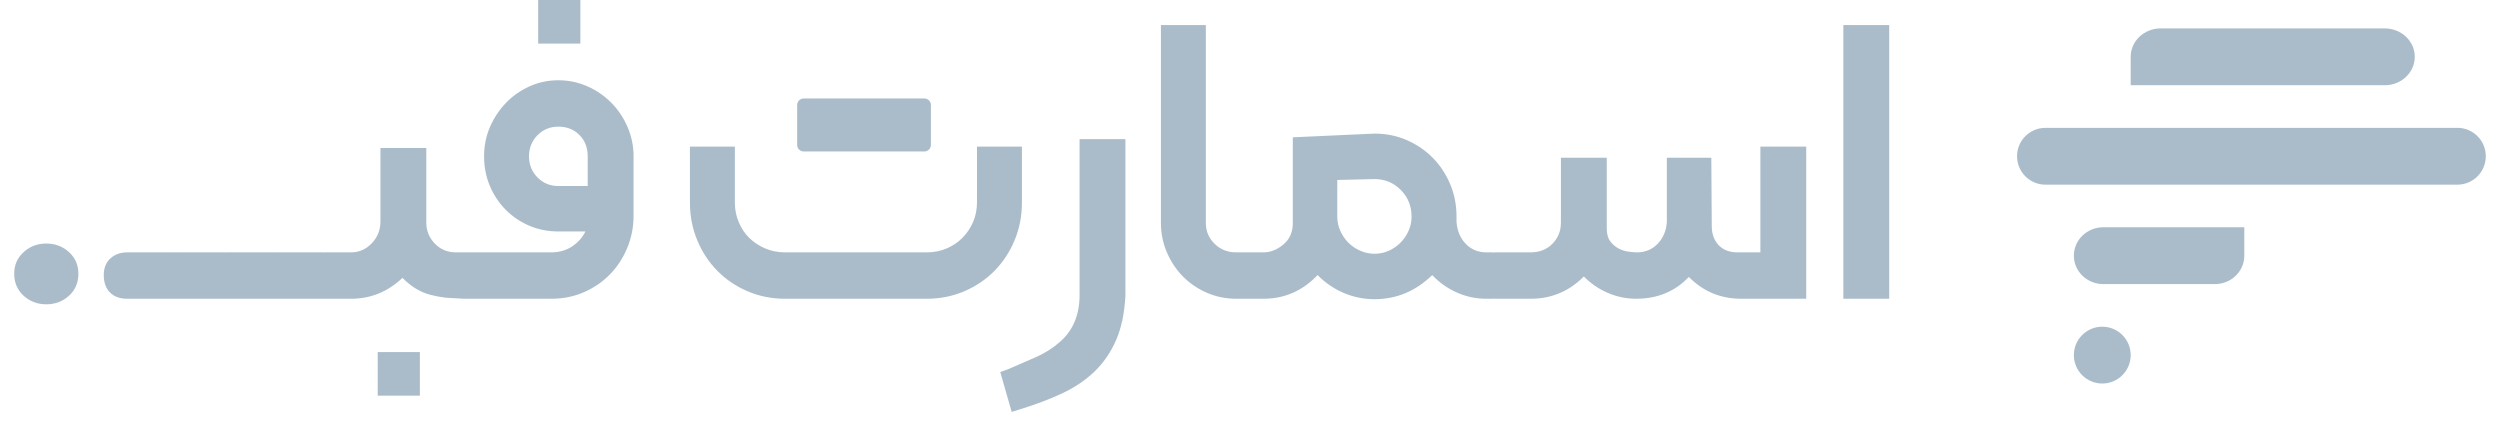
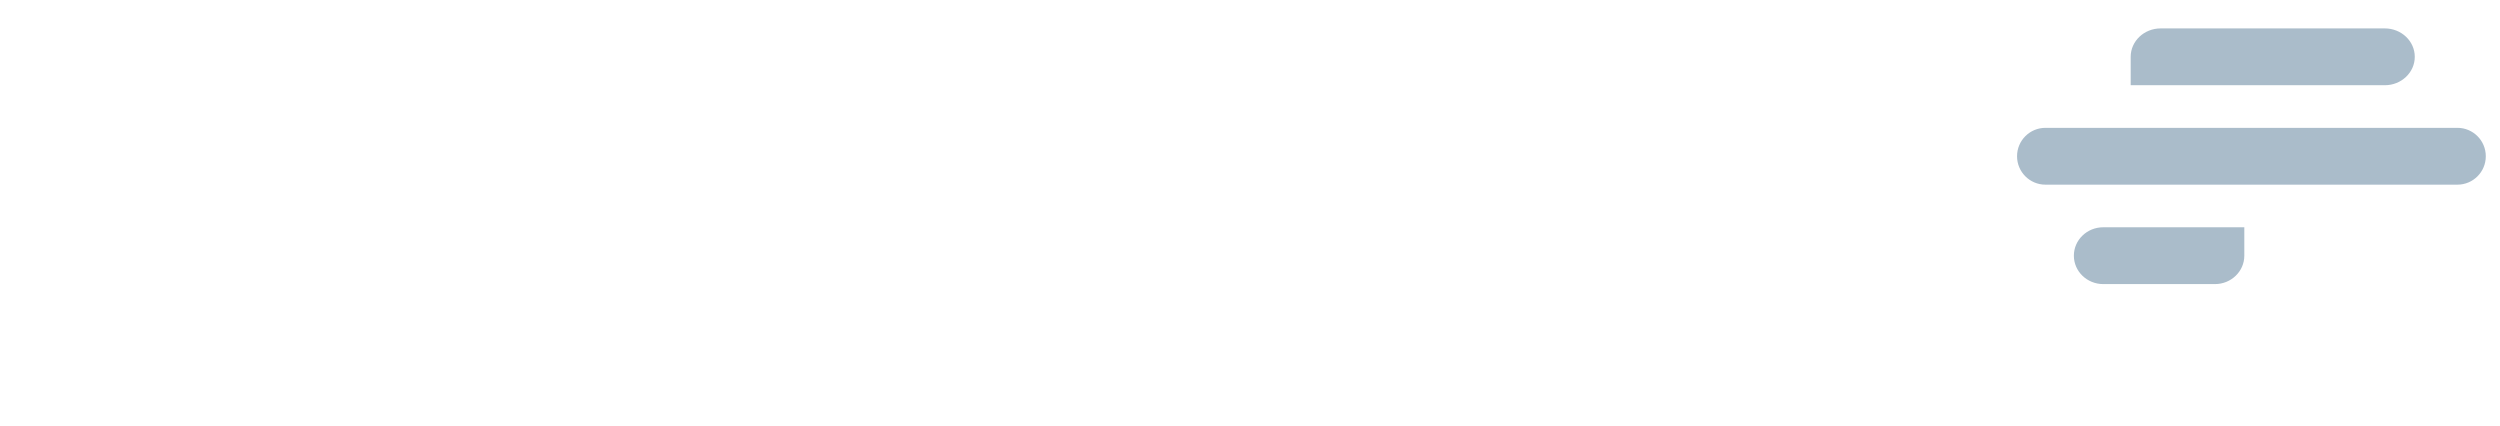
<svg xmlns="http://www.w3.org/2000/svg" width="176" height="30" overflow="hidden">
  <defs>
    <clipPath id="clip0">
      <rect x="782" y="621" width="176" height="30" />
    </clipPath>
  </defs>
  <g clip-path="url(#clip0)" transform="translate(-782 -621)">
    <path d="M957 632C957 633.105 956.105 634 955 634L926 634C924.895 634 924 633.105 924 632L924 632C924 630.895 924.895 630 926 630L955 630C956.105 630 957 630.895 957 632Z" fill="#AABCCA" fill-rule="evenodd" />
    <path d="M934.11 623 949.89 623C951.055 623 952 623.895 952 625 952 626.105 951.055 627 949.89 627L935.691 627 934.11 627 932 627 932 625C932 623.895 932.945 623 934.11 623Z" fill="#AABCCA" fill-rule="evenodd" />
    <path d="M930.069 637 936.382 637 937.931 637 940 637 940 639 940 639C940 640.105 939.074 641 937.931 641L930.069 641C928.926 641 928 640.105 928 639 928 637.895 928.926 637 930.069 637Z" fill="#AABCCA" fill-rule="evenodd" />
-     <path d="M932 646C932 647.105 931.105 648 930 648L930 648C928.895 648 928 647.105 928 646L928 646C928 644.895 928.895 644 930 644L930 644C931.105 644 932 644.895 932 646Z" fill="#AABCCA" fill-rule="evenodd" />
-     <path d="M808.59 645.787 811.56 645.787 811.56 648.857 808.59 648.857ZM785.26 638.145C785.884 638.145 786.417 638.347 786.858 638.749 787.299 639.152 787.519 639.658 787.519 640.268 787.519 640.899 787.299 641.417 786.858 641.819 786.417 642.222 785.884 642.423 785.26 642.423 784.636 642.423 784.103 642.222 783.662 641.819 783.221 641.417 783 640.899 783 640.268 783 639.658 783.221 639.152 783.662 638.749 784.103 638.347 784.636 638.145 785.26 638.145ZM878.76 633.606 876.145 633.671 876.145 636.251C876.145 636.599 876.215 636.932 876.355 637.247 876.495 637.563 876.683 637.84 876.92 638.08 877.157 638.319 877.437 638.51 877.759 638.651 878.082 638.793 878.416 638.864 878.76 638.864 879.126 638.864 879.465 638.793 879.777 638.651 880.089 638.51 880.363 638.319 880.6 638.08 880.837 637.84 881.025 637.563 881.165 637.247 881.305 636.932 881.375 636.599 881.375 636.251 881.375 635.511 881.122 634.885 880.616 634.373 880.111 633.862 879.492 633.606 878.76 633.606ZM830.571 631.32 833.735 631.32 833.735 635.271C833.735 635.75 833.826 636.208 834.009 636.643 834.192 637.078 834.44 637.449 834.752 637.753 835.064 638.058 835.435 638.303 835.866 638.488 836.296 638.673 836.759 638.766 837.254 638.766L847.261 638.766C847.756 638.766 848.219 638.673 848.649 638.488 849.08 638.303 849.451 638.053 849.763 637.737 850.075 637.421 850.323 637.051 850.506 636.627 850.688 636.202 850.78 635.74 850.78 635.239L850.78 631.32 853.944 631.32 853.944 635.271C853.944 636.208 853.771 637.089 853.427 637.917 853.083 638.744 852.609 639.462 852.007 640.072 851.404 640.682 850.694 641.161 849.876 641.509 849.058 641.857 848.187 642.032 847.261 642.032L837.254 642.032C836.328 642.032 835.457 641.857 834.639 641.509 833.821 641.161 833.111 640.682 832.508 640.072 831.906 639.462 831.432 638.744 831.088 637.917 830.744 637.089 830.571 636.208 830.571 635.271ZM858.002 630.797 861.23 630.797 861.23 641.803C861.166 643.044 860.945 644.094 860.568 644.954 860.192 645.814 859.686 646.549 859.051 647.159 858.416 647.768 857.658 648.28 856.775 648.694 855.893 649.107 854.914 649.477 853.837 649.804L853.224 650 852.417 647.191 852.966 646.995C853.633 646.712 854.284 646.429 854.919 646.146 855.554 645.863 856.108 645.515 856.581 645.101 857.528 644.296 858.002 643.185 858.002 641.77ZM821.308 629.916C820.727 629.916 820.238 630.117 819.839 630.52 819.441 630.922 819.242 631.418 819.242 632.006 819.242 632.594 819.441 633.089 819.839 633.492 820.238 633.894 820.727 634.096 821.308 634.096L823.374 634.096 823.374 632.006C823.374 631.396 823.181 630.895 822.793 630.503 822.406 630.112 821.911 629.916 821.308 629.916ZM838.581 627.932 847.075 627.932C847.33 627.932 847.537 628.141 847.537 628.399L847.537 631.197C847.537 631.455 847.33 631.664 847.075 631.664L838.581 631.664C838.326 631.664 838.119 631.455 838.119 631.197L838.119 628.399C838.119 628.141 838.326 627.932 838.581 627.932ZM821.308 626.65C822.018 626.65 822.696 626.791 823.342 627.074 823.988 627.357 824.553 627.744 825.037 628.234 825.521 628.724 825.903 629.295 826.183 629.948 826.463 630.601 826.603 631.287 826.603 632.006L826.603 636.186C826.603 636.991 826.452 637.753 826.151 638.472 825.849 639.19 825.44 639.811 824.924 640.333 824.407 640.856 823.799 641.27 823.1 641.574 822.401 641.879 821.642 642.032 820.824 642.032L814.692 642.032 814.626 642.032 814.456 642.019 813.413 641.962C813.012 641.916 812.636 641.846 812.287 641.754 811.587 641.569 810.936 641.172 810.334 640.562 809.301 641.542 808.095 642.032 806.718 642.032L804.878 642.032 804.816 642.027 804.754 642.032 801.397 642.032 801.335 642.027 801.273 642.032 797.915 642.032 797.853 642.027 797.791 642.032 794.434 642.032 794.372 642.027 794.31 642.032 790.952 642.032C790.436 642.032 790.032 641.885 789.742 641.591 789.451 641.297 789.306 640.889 789.306 640.366 789.306 639.865 789.462 639.473 789.774 639.19 790.086 638.907 790.479 638.766 790.952 638.766L794.31 638.766 794.372 638.771 794.434 638.766 797.791 638.766 797.853 638.771 797.915 638.766 801.273 638.766 801.335 638.771 801.397 638.766 804.754 638.766 804.813 638.77 804.878 638.766 806.718 638.766C807.278 638.766 807.762 638.554 808.171 638.129 808.58 637.704 808.784 637.187 808.784 636.578L808.784 631.418 812.012 631.418 812.012 636.676C812.012 637.242 812.211 637.732 812.609 638.145 813.008 638.559 813.497 638.766 814.078 638.766L814.626 638.766 814.692 638.766 820.824 638.766C821.362 638.766 821.841 638.63 822.261 638.358 822.68 638.085 822.998 637.732 823.213 637.296L821.308 637.296C820.577 637.296 819.893 637.16 819.258 636.888 818.623 636.616 818.069 636.24 817.596 635.761 817.122 635.282 816.751 634.722 816.482 634.079 816.213 633.437 816.079 632.746 816.079 632.006 816.079 631.265 816.219 630.574 816.498 629.932 816.778 629.29 817.155 628.724 817.628 628.234 818.102 627.744 818.656 627.357 819.291 627.074 819.926 626.791 820.598 626.65 821.308 626.65ZM911.772 622.764 915 622.764 915 642.032 911.772 642.032ZM863.728 622.764 866.892 622.764 866.892 636.708C866.892 637.274 867.097 637.759 867.505 638.162 867.914 638.564 868.42 638.766 869.023 638.766L870.496 638.766 870.604 638.766 870.948 638.766C871.443 638.766 871.911 638.581 872.352 638.211 872.793 637.84 873.014 637.34 873.014 636.708L873.014 630.667 878.76 630.405C879.578 630.405 880.336 630.558 881.036 630.863 881.735 631.167 882.343 631.581 882.86 632.104 883.376 632.626 883.785 633.241 884.087 633.949 884.388 634.656 884.539 635.424 884.539 636.251L884.539 636.61C884.582 637.242 884.797 637.759 885.184 638.162 885.572 638.564 886.056 638.766 886.637 638.766L887.024 638.766 887.146 638.775 887.271 638.766 889.757 638.766C890.381 638.766 890.892 638.564 891.29 638.162 891.688 637.759 891.888 637.263 891.888 636.676L891.888 632.104 895.116 632.104 895.116 637.068C895.116 637.459 895.196 637.764 895.358 637.982 895.519 638.2 895.713 638.368 895.939 638.488 896.165 638.608 896.402 638.684 896.649 638.717 896.897 638.749 897.096 638.766 897.246 638.766 897.827 638.766 898.312 638.564 898.699 638.162 899.086 637.759 899.302 637.253 899.345 636.643L899.345 632.104 902.476 632.104 902.508 636.904C902.508 637.47 902.67 637.922 902.993 638.26 903.315 638.597 903.757 638.766 904.316 638.766L905.93 638.766 905.93 631.32 909.158 631.32 909.158 642.032 904.574 642.032C903.132 642.032 901.906 641.52 900.894 640.497 899.926 641.52 898.688 642.032 897.182 642.032 896.493 642.032 895.831 641.895 895.196 641.623 894.562 641.351 893.997 640.965 893.502 640.464 892.469 641.509 891.22 642.032 889.757 642.032L887.271 642.032 887.152 642.022 887.024 642.032 886.637 642.032C885.905 642.032 885.211 641.885 884.555 641.591 883.898 641.297 883.323 640.889 882.828 640.366 881.665 641.498 880.31 642.064 878.76 642.064 878.007 642.064 877.286 641.917 876.597 641.623 875.909 641.329 875.295 640.91 874.757 640.366 873.703 641.476 872.433 642.032 870.948 642.032L870.604 642.032 870.496 642.032 869.023 642.032C868.291 642.032 867.602 641.89 866.957 641.607 866.311 641.324 865.751 640.943 865.278 640.464 864.805 639.985 864.428 639.419 864.148 638.766 863.868 638.113 863.728 637.416 863.728 636.676ZM819.888 621 822.858 621 822.858 624.07 819.888 624.07Z" fill="#AABCCA" fill-rule="evenodd" />
  </g>
</svg>